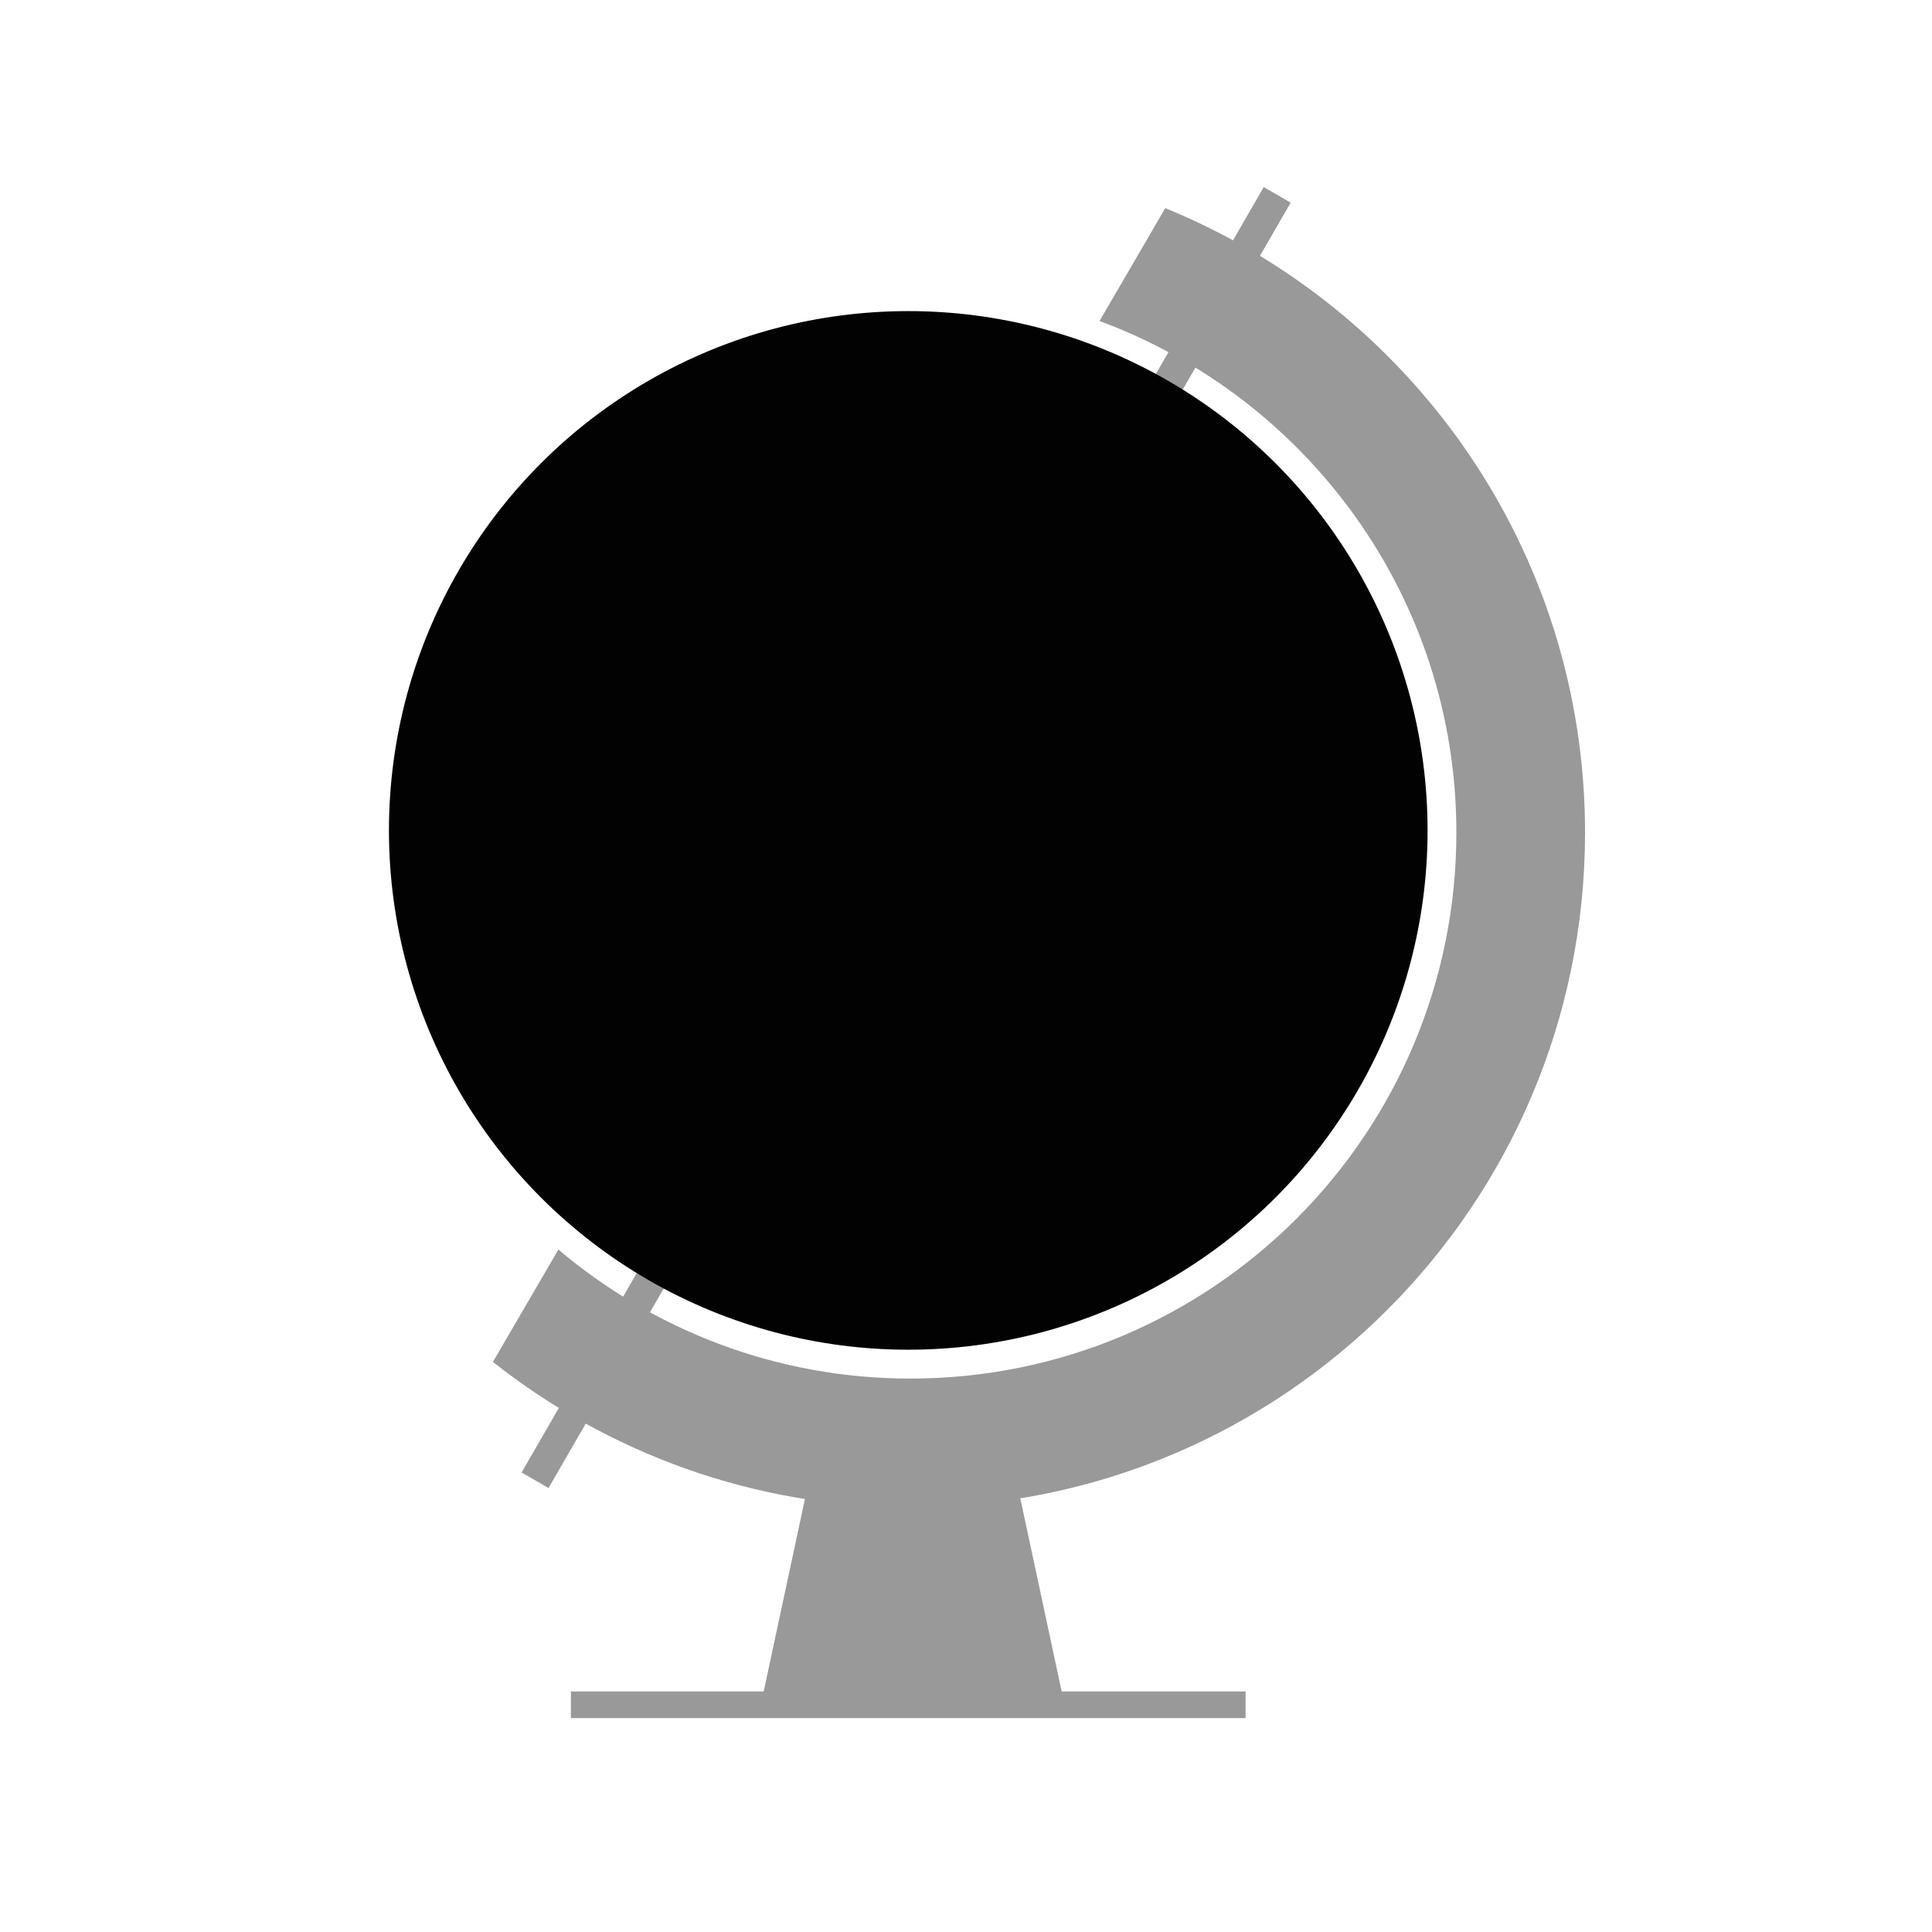
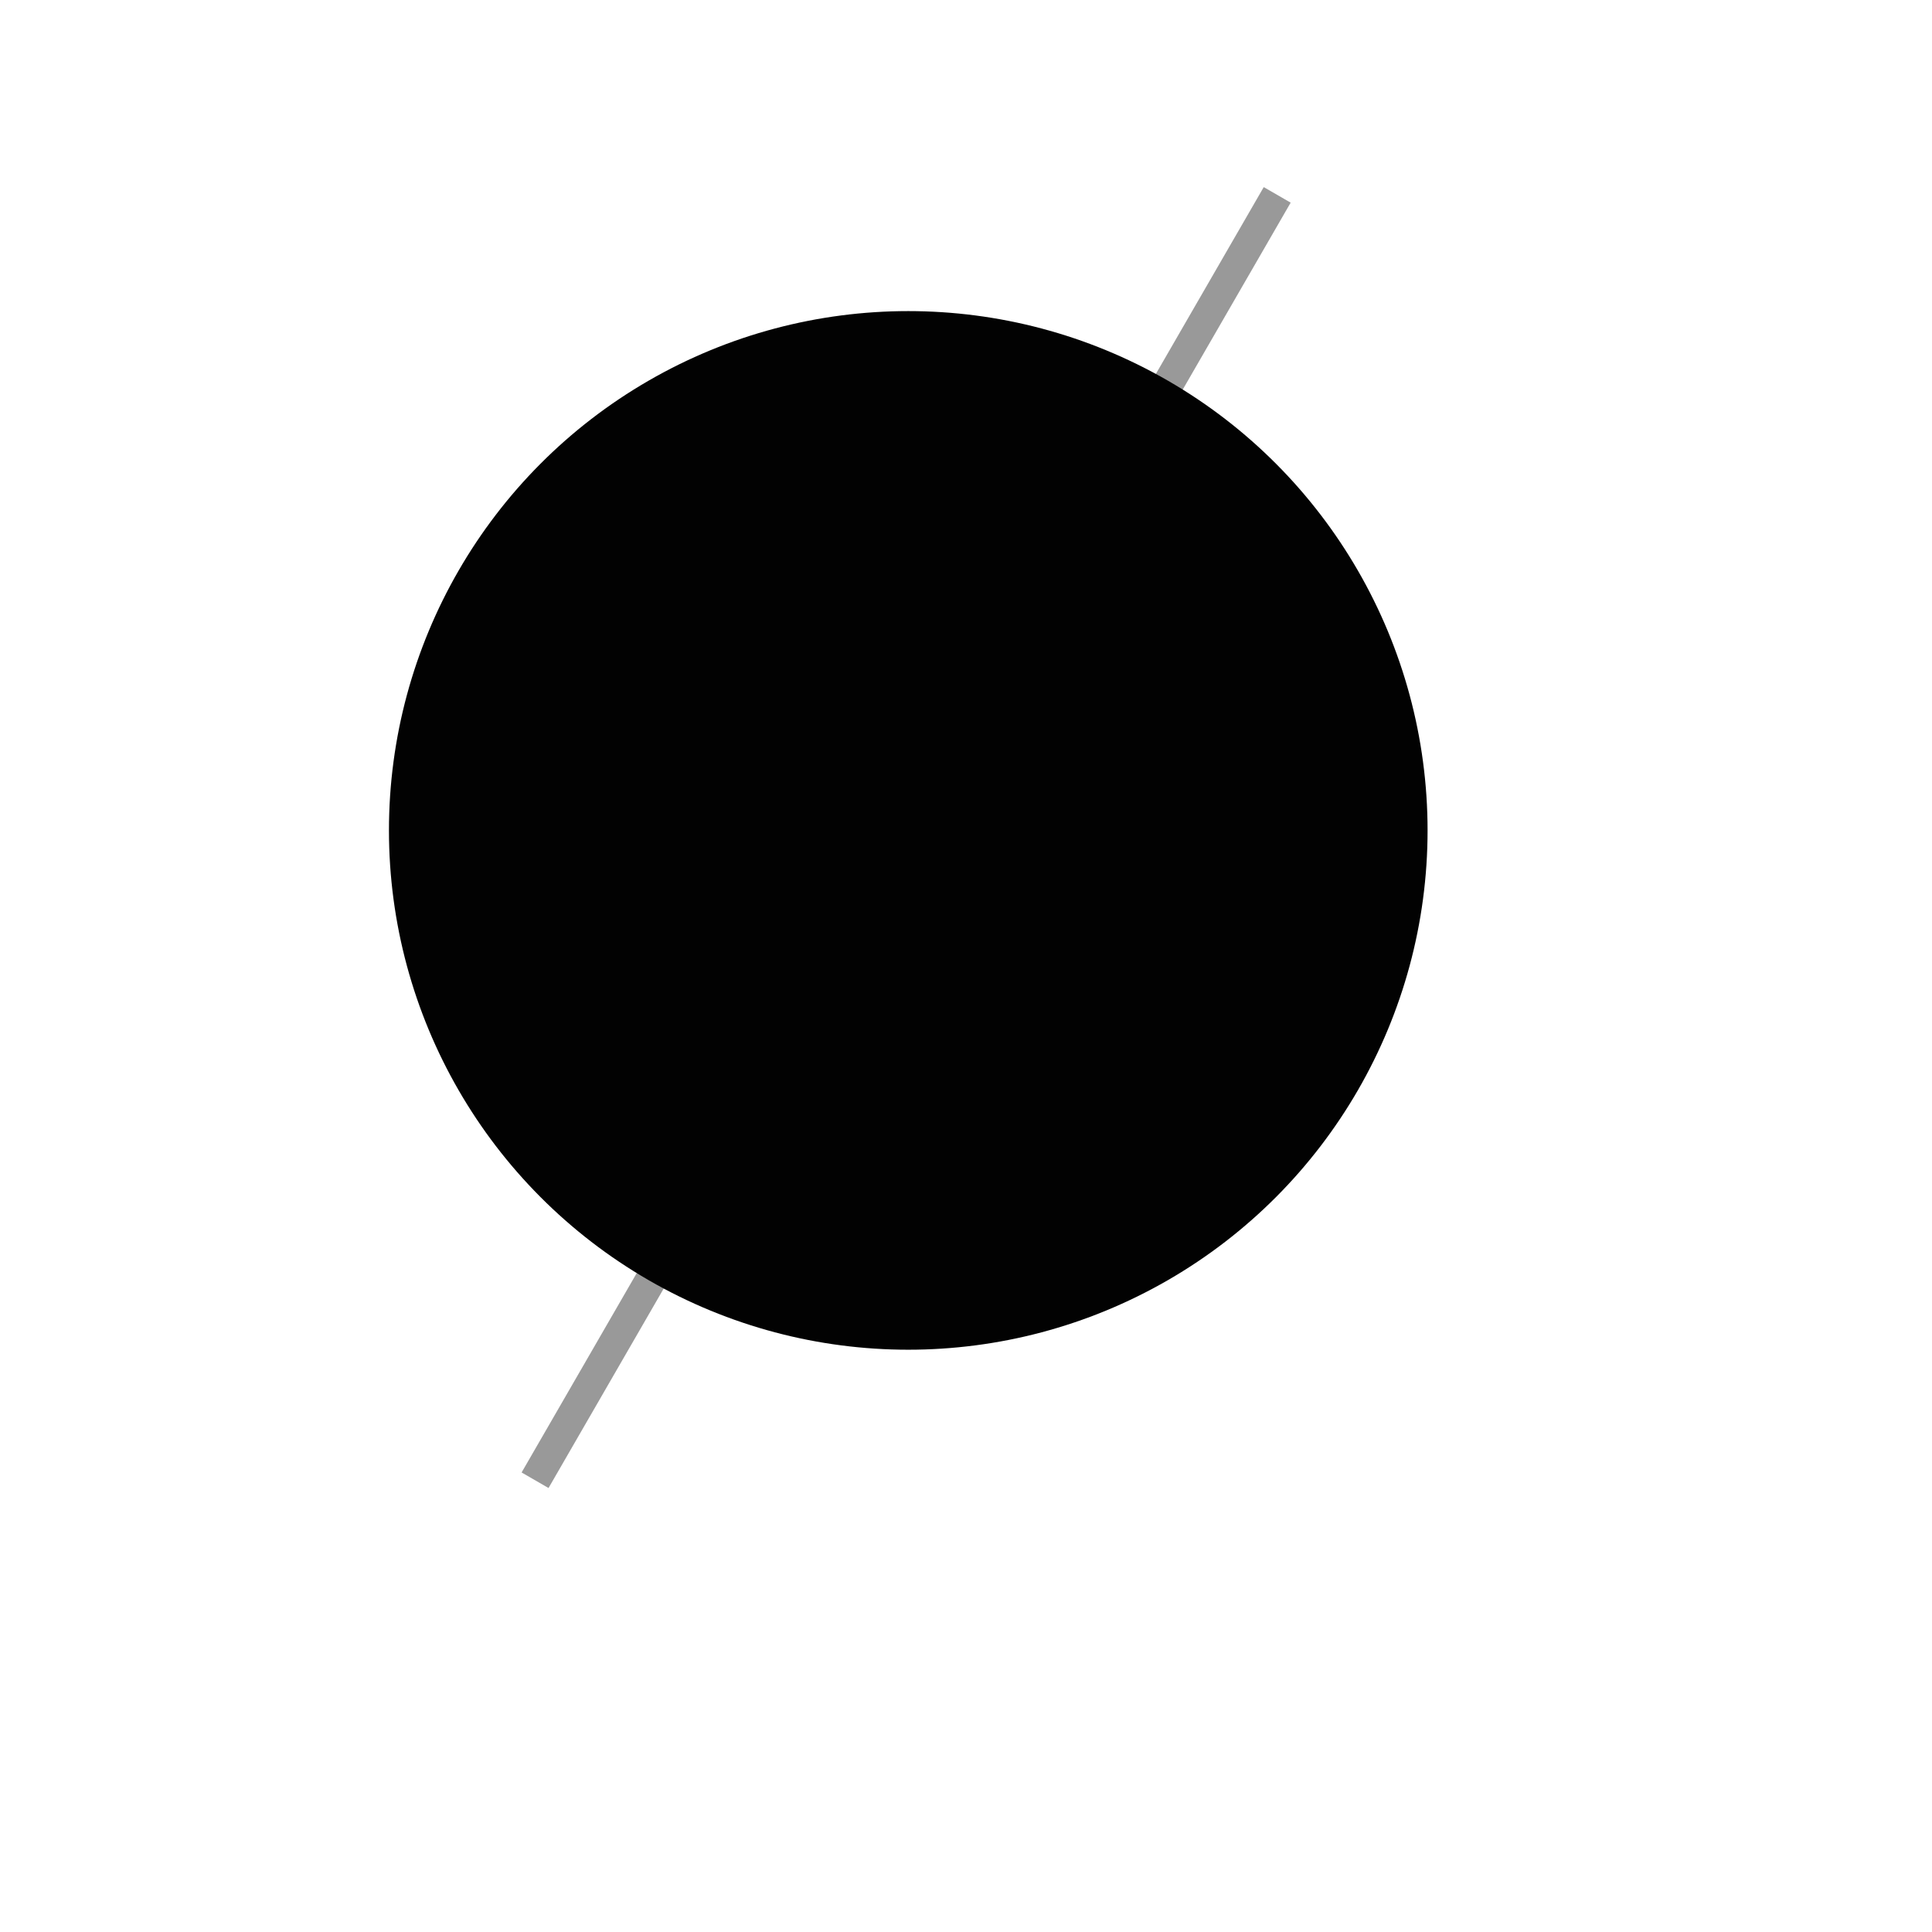
<svg xmlns="http://www.w3.org/2000/svg" version="1.1" id="Ebene_1" x="0px" y="0px" width="44px" height="44px" viewBox="0 0 44 44" enable-background="new 0 0 44 44" xml:space="preserve">
  <g>
-     <path fill="#999999" d="M26.538,4.74l-1.497,2.571c4.741,1.753,8.127,6.301,8.127,11.651c0,6.869-5.565,12.434-12.434,12.434   c-3.057,0-5.851-1.108-8.017-2.938l-1.491,2.559c2.617,2.066,5.915,3.31,9.507,3.31c8.488,0,15.365-6.879,15.365-15.364   C36.1,12.531,32.146,7.031,26.538,4.74z" />
    <rect x="20.27" y="2.178" transform="matrix(0.866 0.5 -0.5 0.866 12.316 -7.76)" fill="#999999" width="0.708" height="33.803" />
    <circle fill="#020202" cx="20.685" cy="18.912" r="11.827" />
-     <polygon fill="#999999" points="24.222,38.725 17.349,38.725 18.562,33.065 23.01,33.065  " />
-     <rect x="13.002" y="38.522" fill="#999999" width="15.365" height="0.607" />
  </g>
</svg>